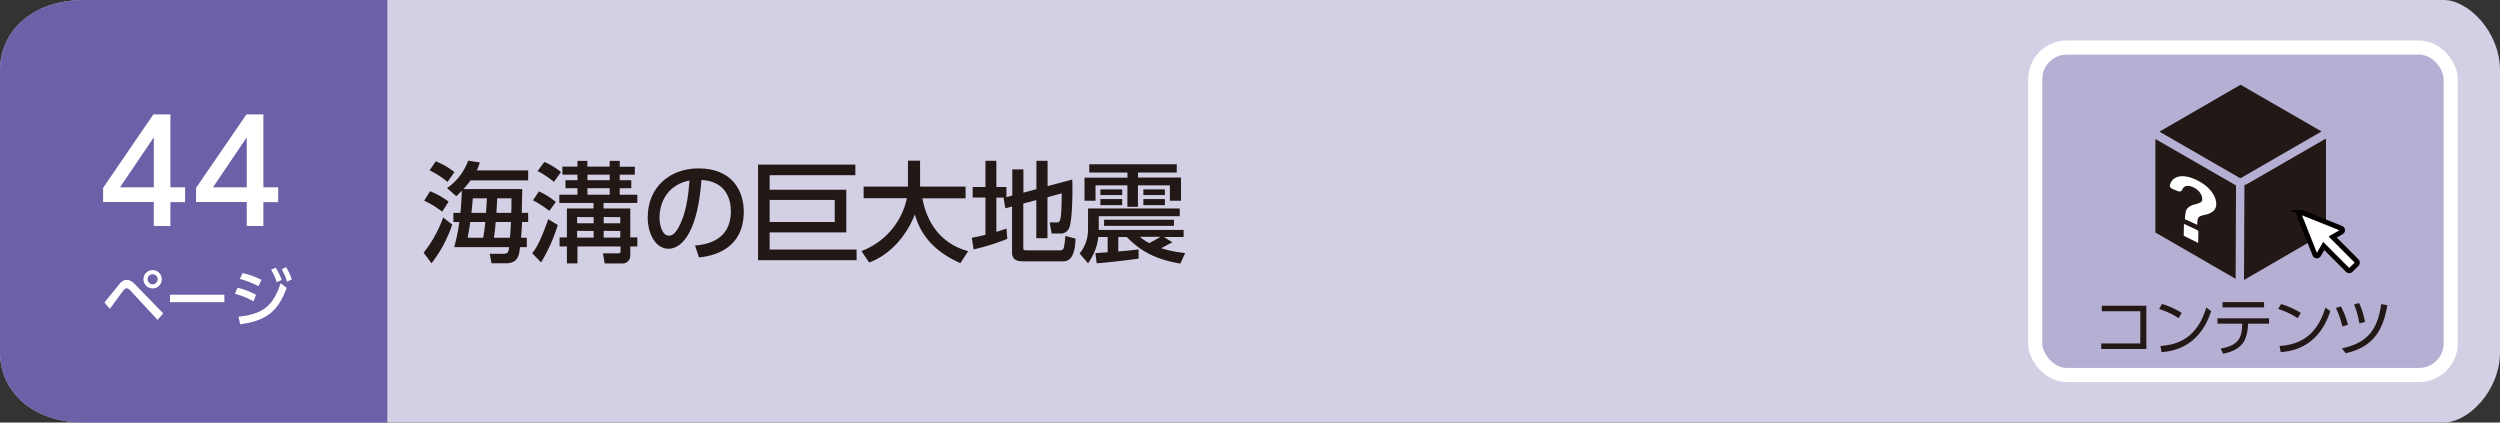
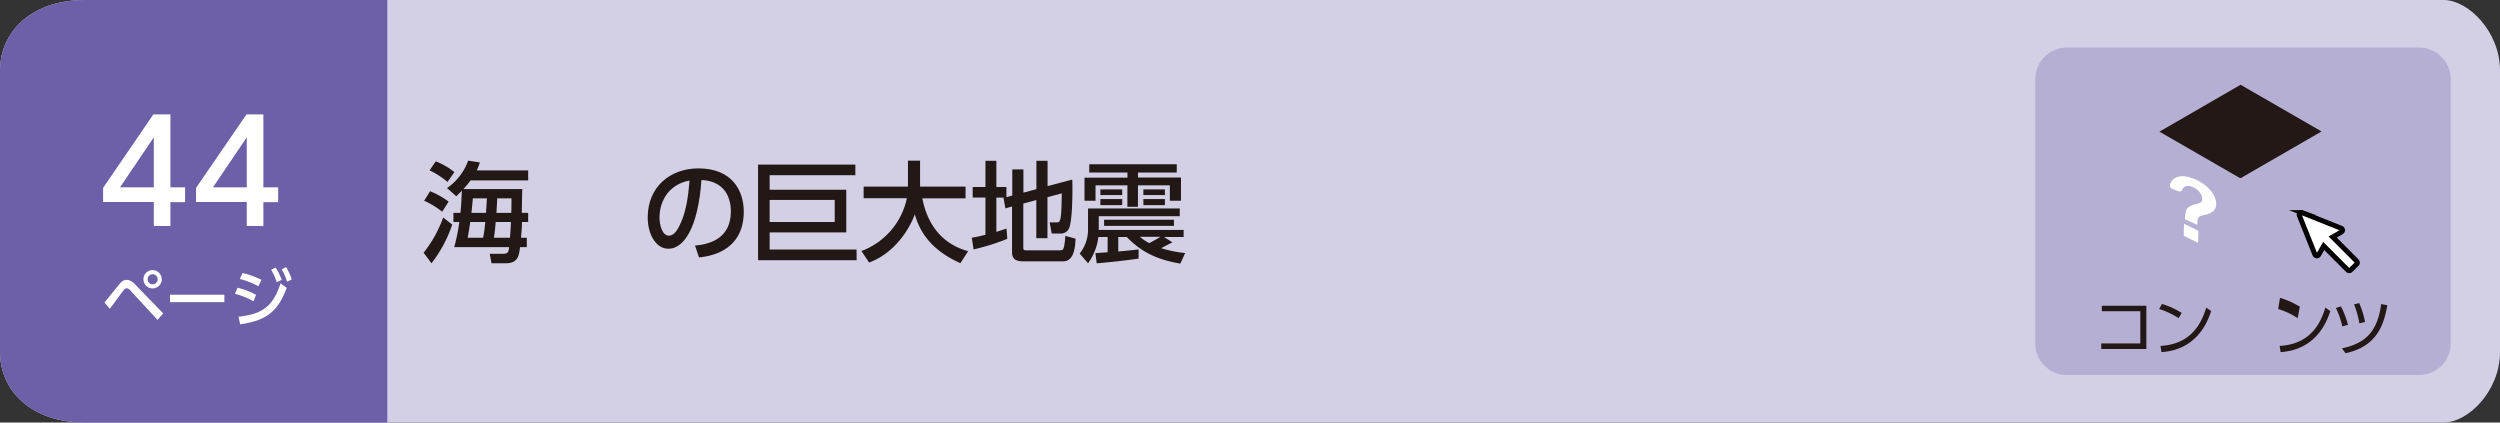
<svg xmlns="http://www.w3.org/2000/svg" viewBox="0 0 710 120">
  <rect x="0" y="0" width="710" height="120" fill="#333333" stroke="none" />
  <defs>
    <style>.cls-1{fill:#d3cfe5;}.cls-2{fill:#6e60a8;}.cls-3{fill:#fff;}.cls-4{fill:#221815;}.cls-5{fill:#b6afd4;}.cls-6,.cls-7{fill:none;stroke-miterlimit:10;}.cls-6{stroke:#fff;stroke-width:4px;}.cls-7{stroke:#040000;stroke-width:1.42px;}</style>
  </defs>
  <g id="レイヤー_2" data-name="レイヤー 2">
    <g id="レイヤー_1-2" data-name="レイヤー 1">
      <path class="cls-1" d="M694,120H24c-15,0-24-9-24-20V20C0,9,9,0,24,0H694c7,0,16,9,16,20v80c0,11-9,20-16,20" />
      <path class="cls-2" d="M110,120H24c-15,0-24-9-24-20V20C0,9,9,0,24,0h86Z" />
      <path class="cls-3" d="M31.2,87.71c.55-.74,3.25-4.48,3.92-5.29a1.28,1.28,0,0,1,.85-.56,1.73,1.73,0,0,1,1.09.67l7.69,8.33L46.35,89l-7.76-8C37.51,79.85,36.81,79.5,36,79.5s-1.31.27-2.16,1.28c-.61.72-3.51,4.34-4.19,5.13Zm12.15-9.83a1.43,1.43,0,1,1-1.43,1.43A1.43,1.43,0,0,1,43.35,77.88Zm0-1.17a2.6,2.6,0,1,0,2.59,2.6A2.61,2.61,0,0,0,43.35,76.71Z" />
      <rect class="cls-3" x="48.28" y="83.7" width="15.44" height="2.11" />
      <path class="cls-3" d="M68.2,92.1c7.29-1,10.75-3.56,13.22-10.36l-1.75-1.28c-2.07,6.44-5.06,8.78-11.93,9.47ZM80,76.5A14.23,14.23,0,0,1,81.51,80l1.35-.63a15.83,15.83,0,0,0-1.61-3.51ZM77,76.62a15.47,15.47,0,0,1,1.59,3.53L80,79.49A16.86,16.86,0,0,0,78.28,76Zm-4.28,7.1a21,21,0,0,0-5.26-2l-.74,1.71A22.91,22.91,0,0,1,72,85.57Zm1.53-4.25a24.65,24.65,0,0,0-5.37-1.93l-.77,1.68a24.2,24.2,0,0,1,5.29,2.07Z" />
      <path class="cls-3" d="M43.68,39V53.2h-9.6ZM48.4,64.2V57.4h4.16V53.2H48.4V32.48H43.56L29.28,53.36v4h14.4v6.8Z" />
      <path class="cls-3" d="M70.08,39V53.2h-9.6ZM74.8,64.2V57.4H79V53.2H74.8V32.48H70L55.68,53.36v4h14.4v6.8Z" />
      <path class="cls-4" d="M122.54,74.77a36.69,36.69,0,0,0,5.89-11l-2.57-2a35.08,35.08,0,0,1-5.55,10Zm4.87-17.51a23.54,23.54,0,0,0-5.27-2.95L120.46,57a24.15,24.15,0,0,1,5.12,3.13Zm1.64-8.37a19.78,19.78,0,0,0-5.3-3.07L122,48.39a22.15,22.15,0,0,1,5.09,3.29Zm3.78,18.63c0-.19.31-1.55.72-4.47h4.27a42.41,42.41,0,0,1-.61,4.47Zm7.44,0c.19-1.3.35-2.3.5-4.47h4.34c-.06,1.59-.12,2.42-.28,4.47Zm-6.38-7.07c.21-2,.31-3.1.4-4.12h4c-.15,2.38-.19,2.82-.25,4.12Zm7.1,0c.15-2.73.18-3,.21-4.12h4.06c0,1.92,0,2.54-.06,4.12Zm-9.36-6.76c1.14-1.3,1.45-1.7,2-2.45H150V48.39H135.41a14.81,14.81,0,0,0,.86-2.26l-3.31-.5a16.13,16.13,0,0,1-6,7.78l2.63,2.33c1-1,1.21-1.18,1.58-1.58-.09,2.35-.18,3.9-.4,6.29h-2v2.6h1.68A53.59,53.59,0,0,1,129,70.18h15.59c-.12,1.15-.25,1.89-1.52,1.89h-4l.53,2.7h4c3.53,0,3.81-2.2,4.09-4.59h1.92V67.52h-1.64c.22-2.64.25-3.2.28-4.47H150v-2.6h-1.8c0-1,.09-5.67.13-6.76Z" />
-       <path class="cls-4" d="M155.71,62.25c-2.35,6.63-3.56,8.43-4.56,9.67l2.52,2.6a48,48,0,0,0,4.74-10.6Zm-4.34-5.36a32.14,32.14,0,0,1,4.65,3l1.83-2.54a21.35,21.35,0,0,0-4.8-3Zm1.3-8.31a26,26,0,0,1,4.65,3.07l2-2.79A19.52,19.52,0,0,0,154.6,46Zm20.49,4.86V55.3h-6.32V53.44Zm0-3.84v1.58h-6.32V49.6Zm3,16v1.87h-4.71V65.56Zm0-3.93v1.73h-4.71V61.63Zm-7.56,3.93v1.87H163.9V65.56Zm0-3.93v1.73H163.9V61.63Zm11.71-14.32H176V45.69h-2.86v1.62h-6.32V45.69H164v1.62h-4.28V49.6H164v1.58h-3.41v2.26H164V55.3h-5.15v2.33h9.71v1.58H161v8.22h-2.08V70H161V74.8h3V70h12.24v1.45c0,.31-.18.5-.65.5h-4.34l.47,2.88h5.11A2.19,2.19,0,0,0,179,72.66V70h2V67.43h-2V59.21h-7.59V57.63H181V55.3h-5V53.44h3.28V51.18H176V49.6h4.27Z" />
      <path class="cls-4" d="M195.83,51.27c-.38,4.65-1,9.4-3.07,13.24-.75,1.37-1.61,2.42-2.79,2.42-2,0-2.67-3.29-2.67-5.09C187.3,56.73,190.25,52.3,195.83,51.27Zm2.69,21.83c2.2-.22,12.71-1.27,12.71-13,0-5.83-3.22-12.28-12.86-12.28-8,0-14.42,5.21-14.42,13.92,0,4.78,2.3,8.9,5.89,8.9,4.28,0,8.4-5.74,9.37-19.53,6.94.34,8.36,5.45,8.36,8.9,0,8.3-6.91,9.42-10.19,9.73Z" />
      <path class="cls-4" d="M237.06,63.05H218.58V56.79h18.48Zm6.2,7.82H218.58V66h21.76V53.88H218.58V49.75h24.34v-3H215.29V73.9h28Z" />
      <path class="cls-4" d="M246.82,74.55c6.26-2.26,10.82-8,13-13.67,1.05,3.69,3.53,9.68,12.93,13.86l2.2-3.41c-8.06-2.2-11.75-8.4-13-15h12.27V53H261.3V45.63h-3.44V53H245.27v3.29h12.28a20.47,20.47,0,0,1-12.9,15Z" />
      <path class="cls-4" d="M285,56.17l.53,3,1.89-.53V71.7c0,2,1.37,2.51,3,2.51h11.59c2.64,0,3.35-3.1,3.44-6.44L302.56,67a23.63,23.63,0,0,1-.4,3.19c-.22.78-.5.9-1.15.9h-9.52c-.37,0-.87,0-.87-.59V57.81l3.69-1V67.64h3.17V56l4.06-1.09c-.1,8.25-.41,8.25-1.52,8.25H298.1l.58,3.16H301a2.58,2.58,0,0,0,2.57-1.4c.93-1.95,1-8.8,1-11.37,0-1.09,0-1.71-.06-2.55l-7,1.86V45.66h-3.17v8.06l-3.69,1V48.11h-3.16v7.41l-1.67.47V53.1h-2.85V45.66h-3.1V53.1h-3.63v3h3.63V66.68c-2.08.53-2.89.65-3.88.84l.5,3.31a62.11,62.11,0,0,0,9.58-3l-.22-2.92c-.9.31-1.49.5-2.88.94V56.11h2.32Z" />
      <path class="cls-4" d="M324.72,55.4h6.11V53.78h-6.11Zm-11.16,7v1.74H333.4V62.4Zm-1.05-7h6.2V53.78h-6.2Zm12.21,2.85h6.11V56.54h-6.11Zm-12.21,0h6.2V56.54h-6.2Zm17.08,9c-1,.62-2.42,1.37-3.16,1.8a12.52,12.52,0,0,1-2.7-1.8Zm-18.13,7.53c3.06-.24,7.4-.71,11.9-1.33V70.83c-2.05.25-3.91.44-5.77.59V67.3H320c4.22,4.37,8.71,6.45,15.22,7.56l1.37-3a34.86,34.86,0,0,1-6.82-1.37c.52-.28,2.73-1.45,3.19-1.67l-2.39-1.52h5.58v-2H312.05v-3.9h23V59.21H309v6A10.79,10.79,0,0,1,306.62,72L309,74.77a15.94,15.94,0,0,0,2.94-7.47h2.63v4.34l-3.47.25ZM309.35,49H320.2v1.46H308V57h3.13V52.64h9.05v6.1h3v-6.1h9.06V57h3.16V50.41H323.2V49h11V46.66H309.35Z" />
      <path class="cls-5" d="M687,106.5H587a9,9,0,0,1-9-9v-75a9,9,0,0,1,9-9H687a9,9,0,0,1,9,9v75a9,9,0,0,1-9,9" />
-       <rect class="cls-6" x="578" y="13.5" width="118" height="93" rx="9" />
      <polygon class="cls-4" points="596.92 86.83 596.92 88.39 607.85 88.39 607.85 97.54 596.76 97.54 596.76 99.11 609.56 99.11 609.56 86.83 596.92 86.83" />
      <path class="cls-4" d="M613.86,100c10.37-.69,13.25-9.09,14.11-11.65l-1.4-1c-1.24,4-3.92,10.4-13,10.89Zm5.74-11.13A22.85,22.85,0,0,0,614,86.32l-.81,1.44a21.4,21.4,0,0,1,5.54,2.6Z" />
-       <path class="cls-4" d="M631.21,85.8v1.51H643V85.8Zm7.26,6.12h5.94V90.41H629.76v1.51h7v.42c0,4.42-2,5.92-6.08,6.64l.68,1.47c1.53-.3,4.75-1.06,6.14-3.88a11.23,11.23,0,0,0,.92-4.32Z" />
-       <path class="cls-4" d="M647.7,100c10.37-.69,13.25-9.09,14.11-11.65l-1.4-1c-1.24,4-3.92,10.4-13,10.89Zm5.74-11.13a22.85,22.85,0,0,0-5.63-2.52L647,87.76a21.4,21.4,0,0,1,5.54,2.6Z" />
+       <path class="cls-4" d="M647.7,100c10.37-.69,13.25-9.09,14.11-11.65l-1.4-1c-1.24,4-3.92,10.4-13,10.89m5.74-11.13a22.85,22.85,0,0,0-5.63-2.52L647,87.76a21.4,21.4,0,0,1,5.54,2.6Z" />
      <path class="cls-4" d="M666.15,100.31C674.81,98.46,677,92.55,678,86.68l-1.75-.32c-1.08,8.37-5,11.23-11.14,12.58Zm5.51-8.86A22.75,22.75,0,0,0,670,86.07l-1.45.38a25,25,0,0,1,1.51,5.38Zm-4.84.8a24.09,24.09,0,0,0-2-5.24l-1.42.45a24.05,24.05,0,0,1,1.82,5.24Z" />
      <path class="cls-4" d="M636.08,50.53s.1,0,.15,0h0a1.27,1.27,0,0,1,.28.06,1,1,0,0,1,.29-.26l22.52-13-23-13.26L613.28,37.39Z" />
-       <polygon class="cls-4" points="635.03 52.67 612.13 39.48 612.13 66.03 634.92 79.19 635.03 52.67" />
-       <path class="cls-4" d="M638,52.36a1.19,1.19,0,0,1-.58.15l-.12,27L660.58,66V39.34Z" />
      <path class="cls-3" d="M624.1,65.4l-3.63-1.73c-.13-.05-.23,0-.23.08l-.07,3a.4.4,0,0,0,.22.3l3.66,1.84c.13.06.24,0,.24-.08l.05-3.06a.41.41,0,0,0-.24-.3" />
      <path class="cls-3" d="M628.88,55.73a8.19,8.19,0,0,0-1.46-2.06,11.07,11.07,0,0,0-2.18-1.77,13.35,13.35,0,0,0-2.71-1.32,8.26,8.26,0,0,0-2.48-.53,4.45,4.45,0,0,0-1.95.31,3.19,3.19,0,0,0-1.35,1.09,4.07,4.07,0,0,0-.52,1.09c-.11.38.26.93.77,1.13l1.49.6c.56.23,1,.1,1.2-.29.49-1.16,1.42-1.48,2.82-.95a5,5,0,0,1,1.17.62,4.63,4.63,0,0,1,.93.82,4,4,0,0,1,.6,1,2.22,2.22,0,0,1,.21,1,2.28,2.28,0,0,1,0,.48.81.81,0,0,1-.26.38,2.57,2.57,0,0,1-.63.35,11.64,11.64,0,0,1-1.12.36,4.12,4.12,0,0,0-2.22,1.16,2.61,2.61,0,0,0-.47,1.19,10.44,10.44,0,0,0-.19,1.85v0h0l3.5,1.62c0-1.27.13-1.83.35-2.1a1.48,1.48,0,0,1,.63-.41A9.37,9.37,0,0,1,626.2,61a4.81,4.81,0,0,0,2.49-1.16,2.68,2.68,0,0,0,.72-1.94,5,5,0,0,0-.53-2.15" />
      <path class="cls-3" d="M669.3,74.15l-6.82-6.83,2.5-1.44a.59.59,0,0,0,.29-.55.58.58,0,0,0-.37-.5l-11.14-4.45a.61.61,0,0,0-.63.13.59.59,0,0,0-.13.64l4.44,11.14a.59.59,0,0,0,.51.36.57.57,0,0,0,.55-.29l1.44-2.5,6.82,6.83a.57.57,0,0,0,.83,0L669.3,75a.6.6,0,0,0,0-.84" />
      <path class="cls-7" d="M669.3,74.15l-6.82-6.83,2.5-1.44a.59.59,0,0,0,.29-.55.58.58,0,0,0-.37-.5l-11.14-4.45a.61.61,0,0,0-.63.13.59.59,0,0,0-.13.64l4.44,11.14a.59.59,0,0,0,.51.36.57.57,0,0,0,.55-.29l1.44-2.5,6.82,6.83a.57.57,0,0,0,.83,0L669.3,75a.6.6,0,0,0,0-.84" />
    </g>
  </g>
</svg>